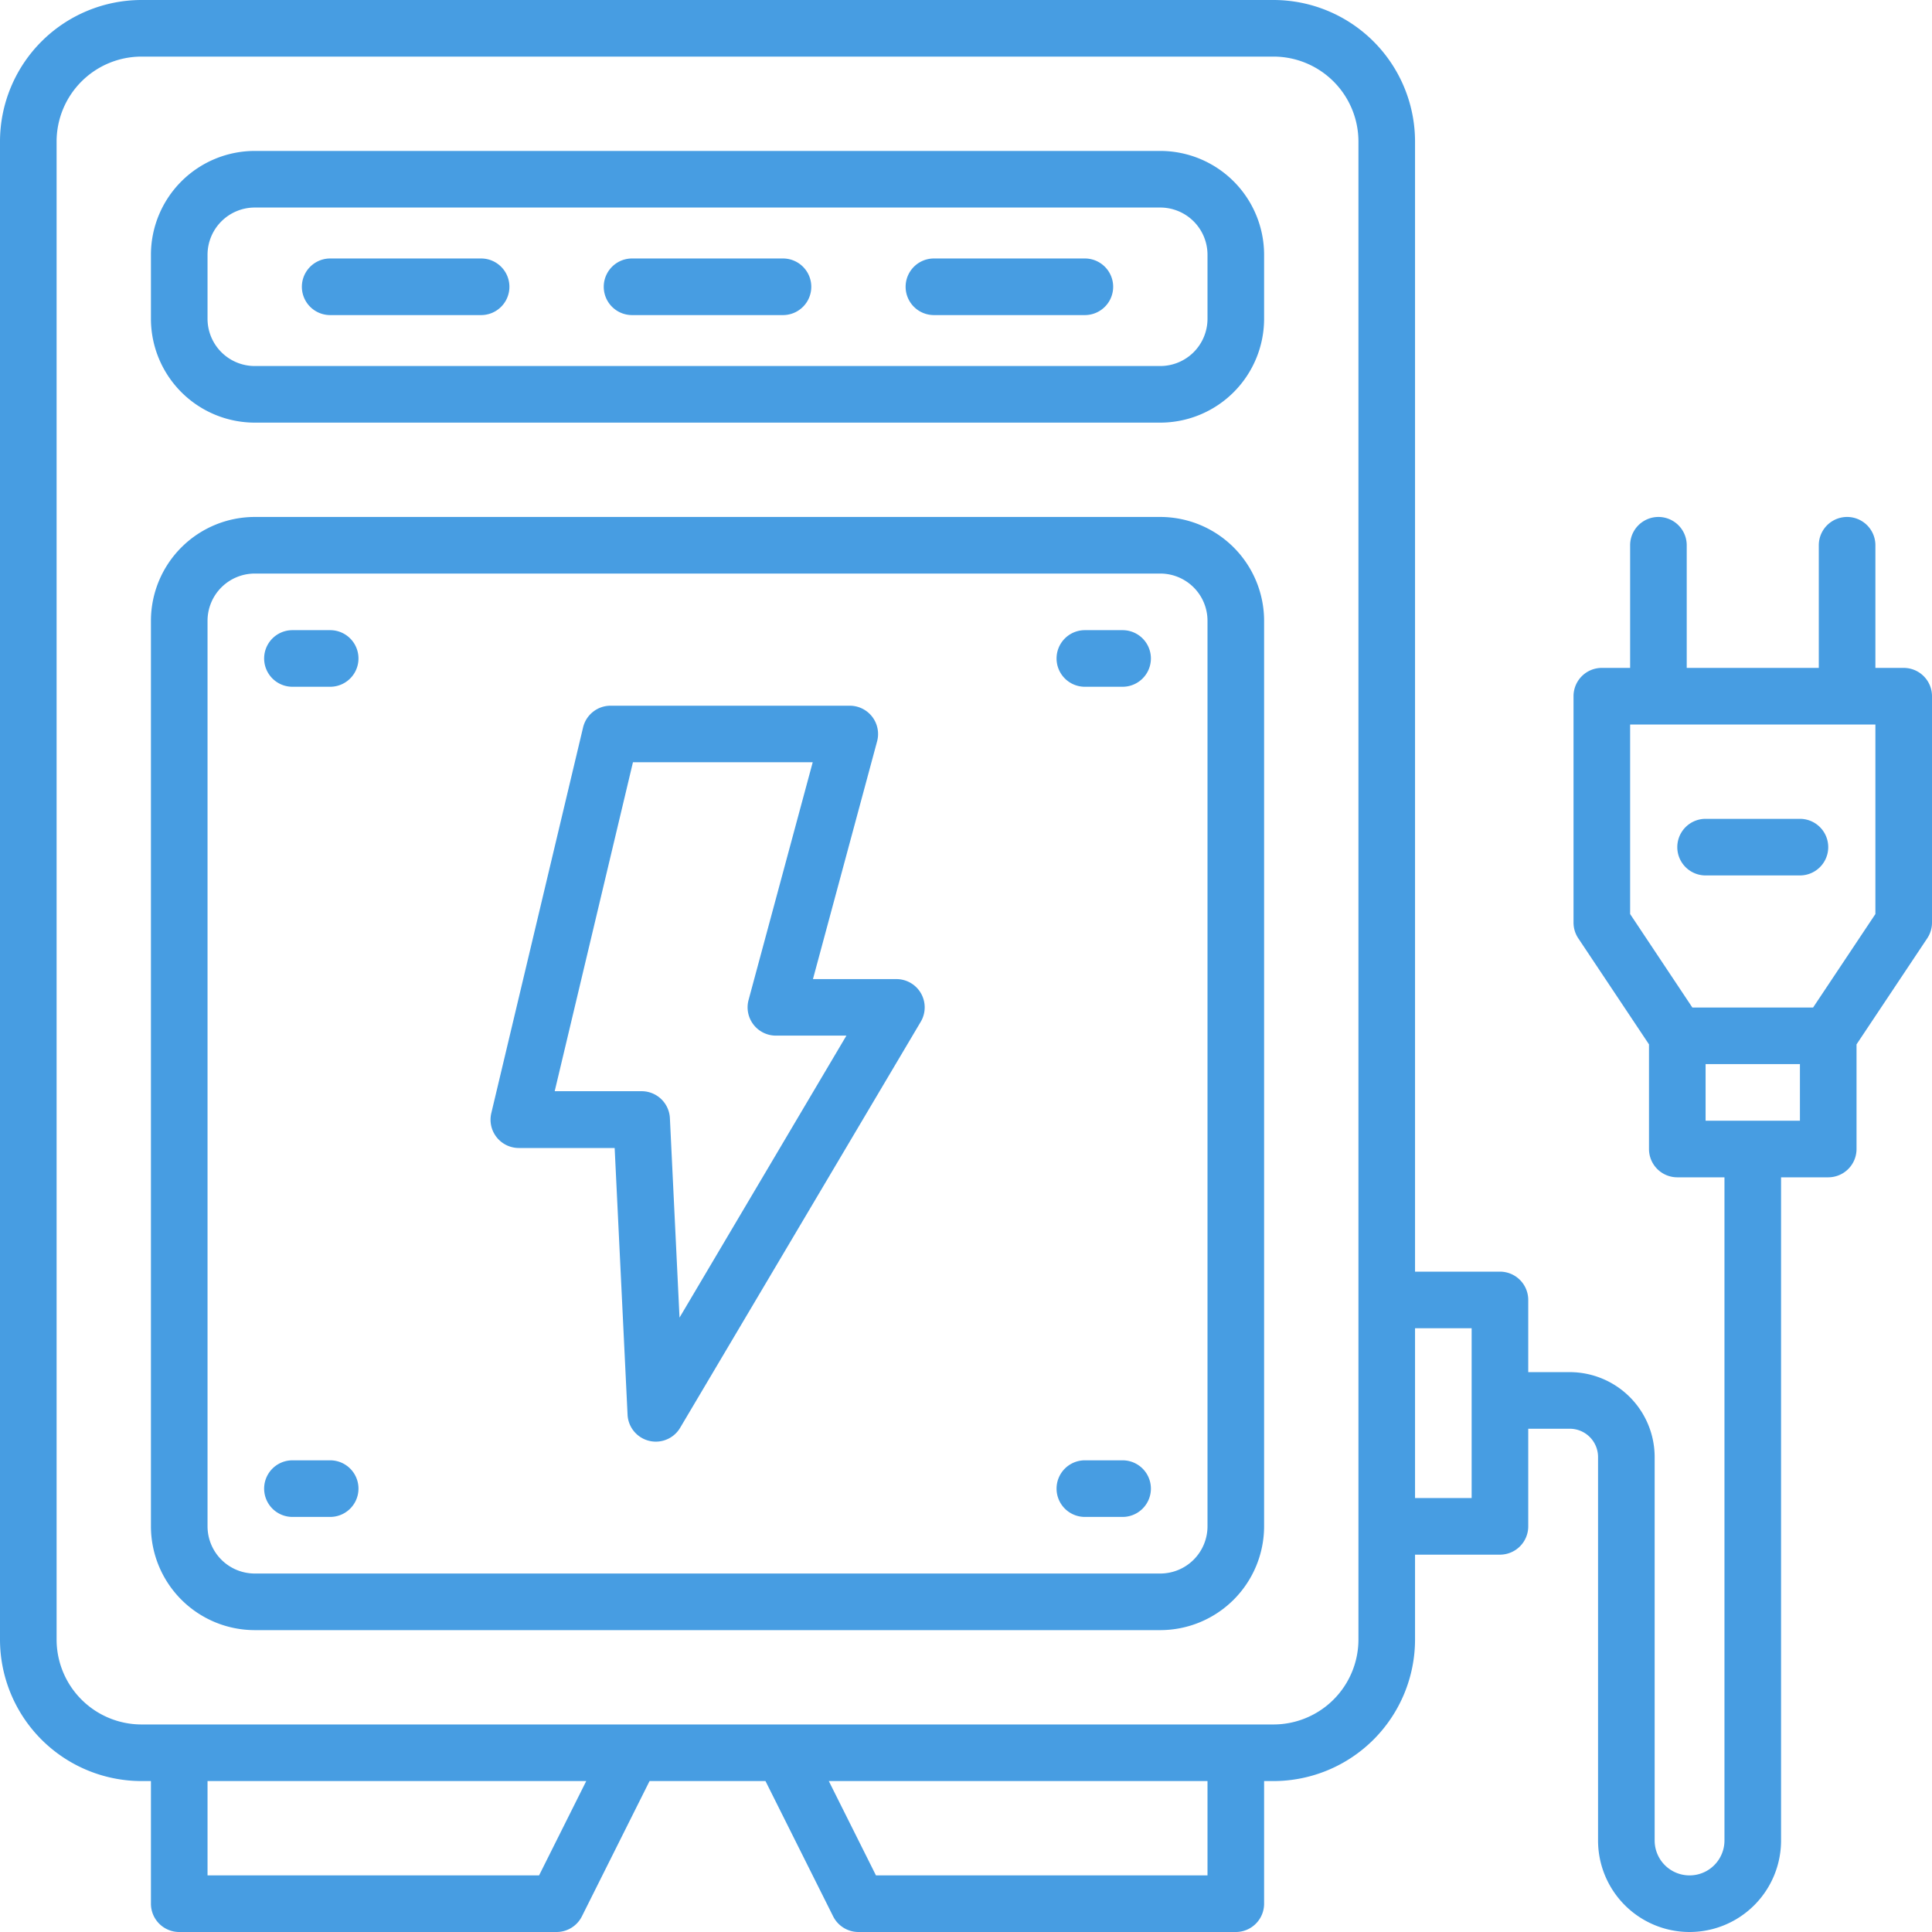
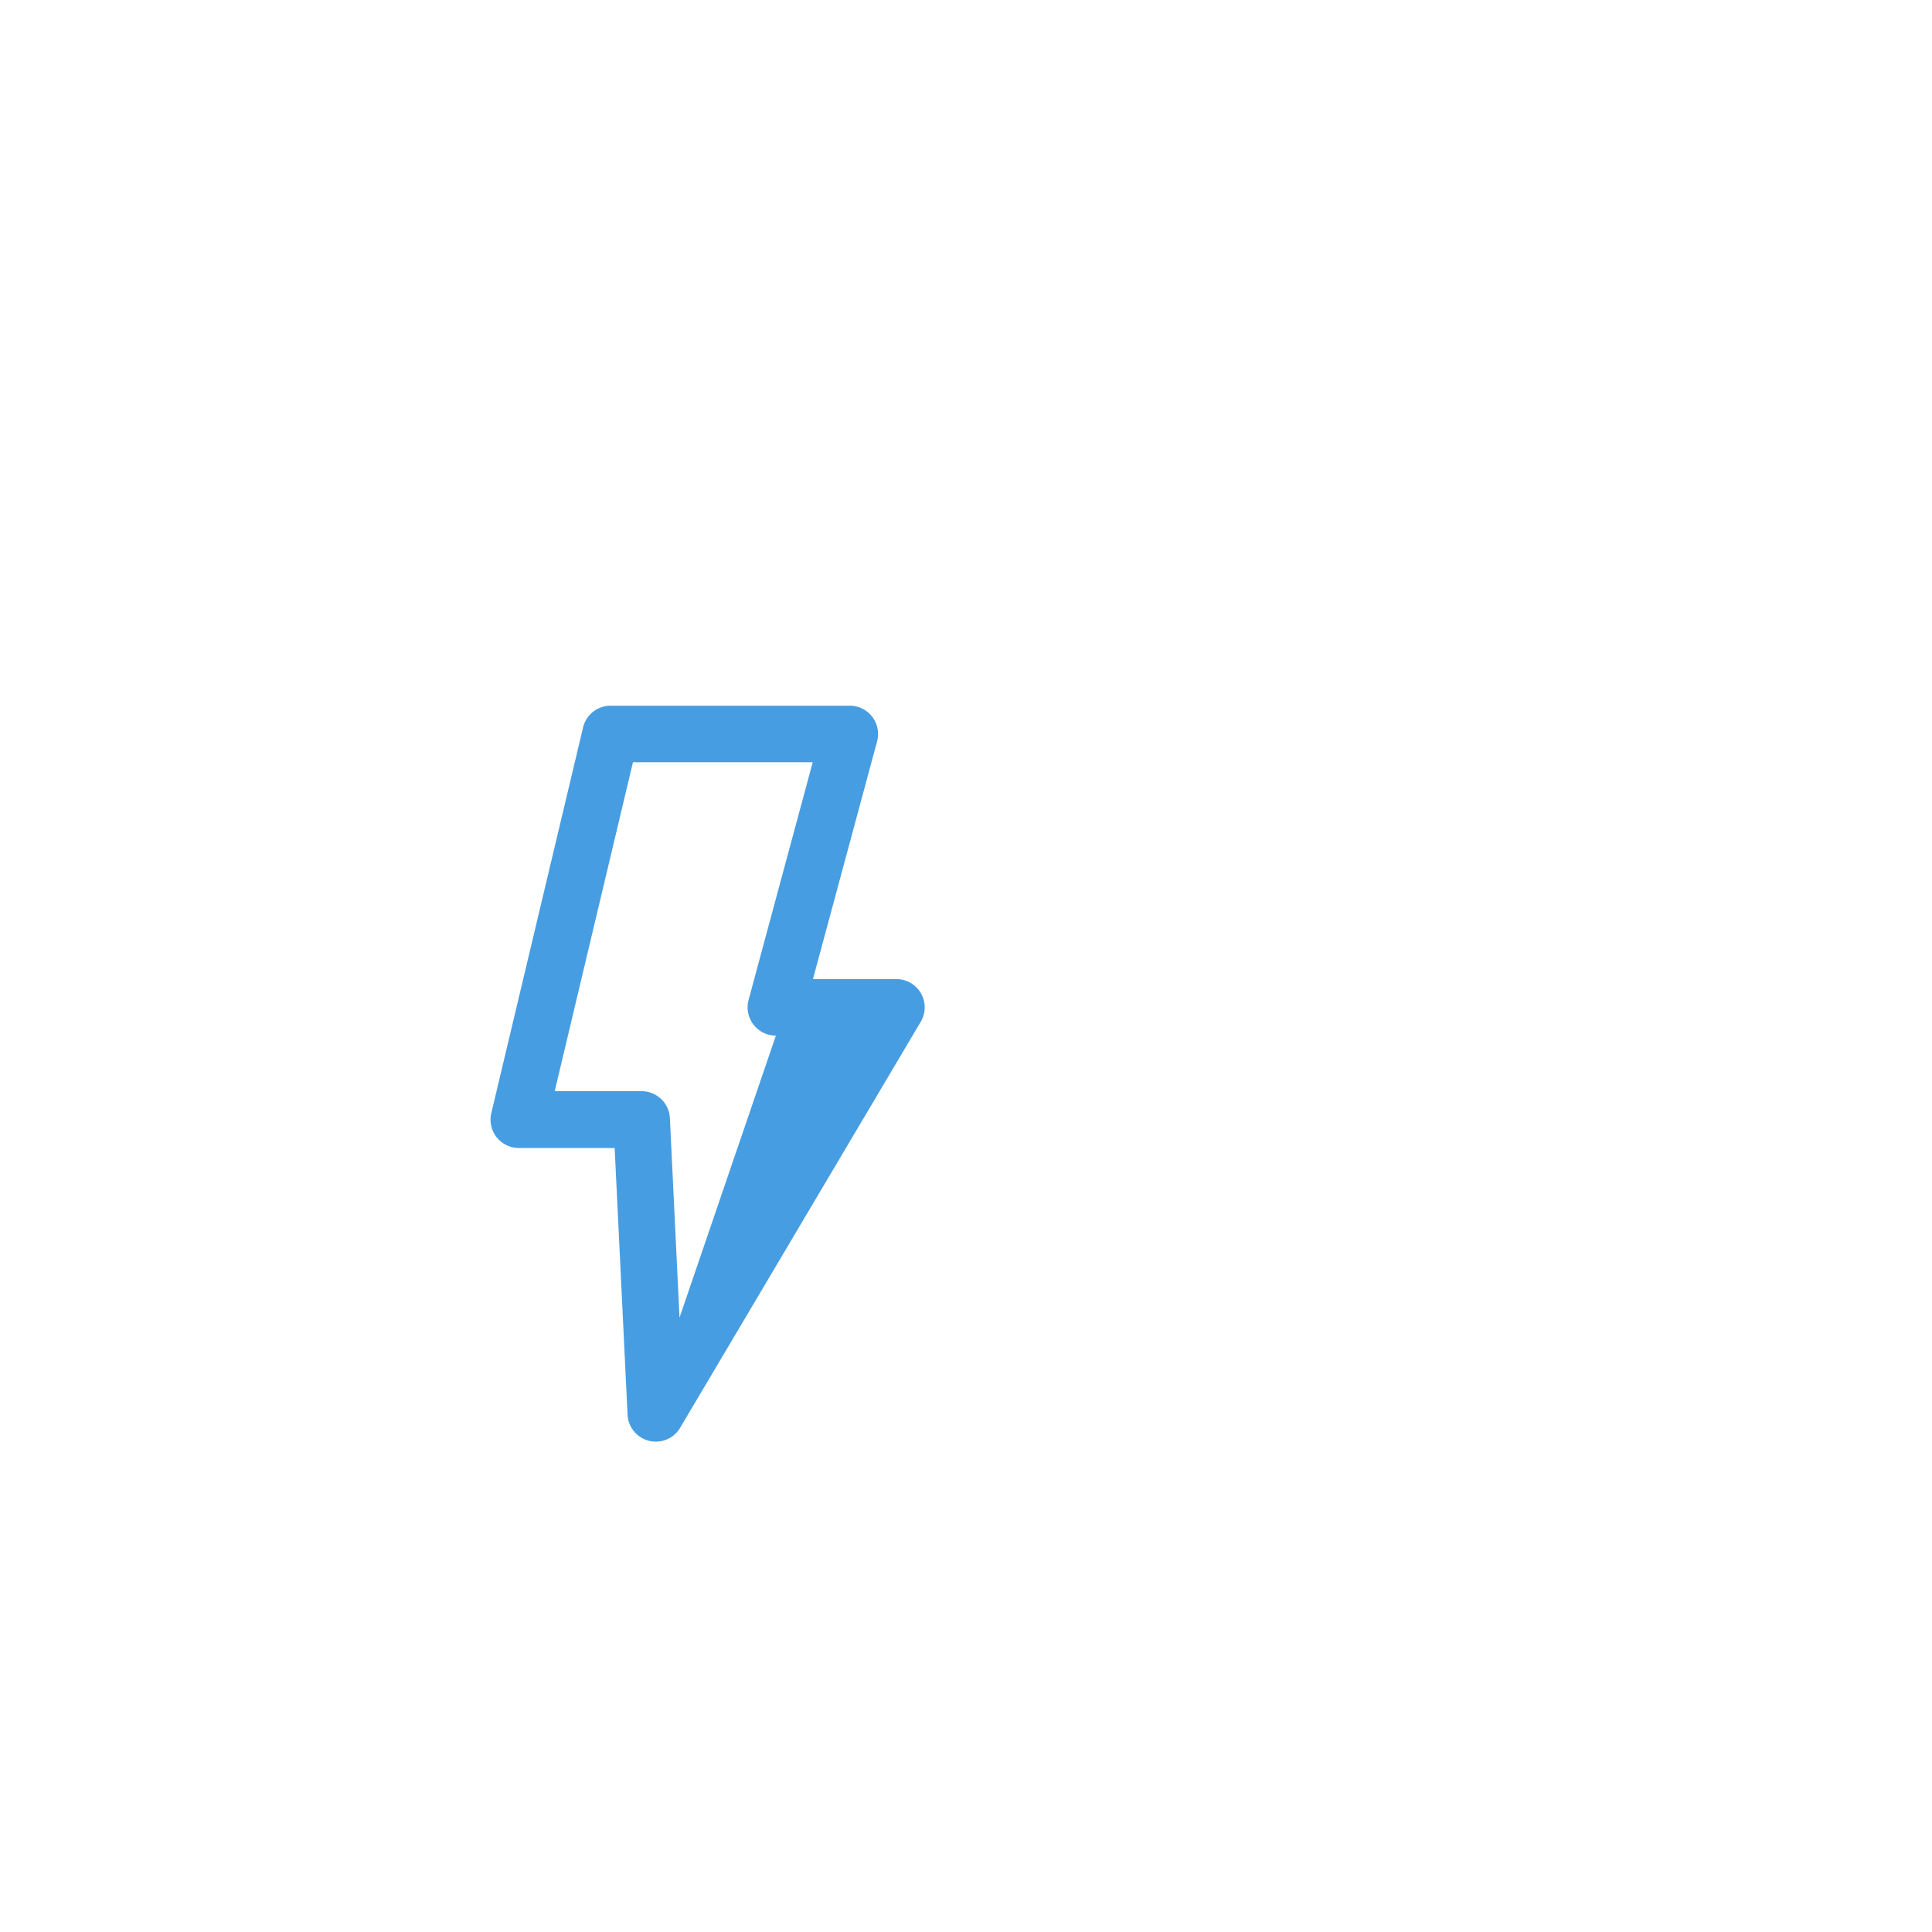
<svg xmlns="http://www.w3.org/2000/svg" width="512" height="512" x="0" y="0" viewBox="0 0 512 512" xml:space="preserve">
  <g>
-     <path d="M307.5 40h-240A27.54 27.54 0 0 0 40 67.5v17A27.54 27.54 0 0 0 67.5 112h240A27.54 27.54 0 0 0 335 84.5v-17A27.54 27.54 0 0 0 307.5 40ZM320 84.5A12.52 12.52 0 0 1 307.5 97h-240A12.52 12.52 0 0 1 55 84.5v-17A12.52 12.52 0 0 1 67.5 55h240A12.52 12.52 0 0 1 320 67.5ZM307.5 137h-240A27.54 27.54 0 0 0 40 164.5v240A27.54 27.54 0 0 0 67.5 432h240a27.54 27.54 0 0 0 27.5-27.5v-240a27.54 27.54 0 0 0-27.5-27.5ZM320 404.5a12.52 12.52 0 0 1-12.5 12.5h-240A12.52 12.52 0 0 1 55 404.5v-240A12.52 12.52 0 0 1 67.5 152h240a12.52 12.52 0 0 1 12.5 12.5Z" fill="#479de2" opacity="1" data-original="#000000" />
-     <path d="M237.5 259.47h-22.06l17-63a7.5 7.5 0 0 0-7.24-9.45h-63.39a7.49 7.49 0 0 0-7.29 5.76L130.2 295a7.5 7.5 0 0 0 7.3 9.23h25.39l3.42 70.68a7.5 7.5 0 0 0 5.69 6.92 7.39 7.39 0 0 0 1.8.22 7.48 7.48 0 0 0 6.45-3.68L244 270.79a7.49 7.49 0 0 0-6.45-11.32Zm-57.42 89.71-2.55-52.86a7.51 7.51 0 0 0-7.5-7.14H147L167.74 202h47.64l-17 63a7.5 7.5 0 0 0 7.24 9.45h18.69Z" fill="#479de2" opacity="1" data-original="#000000" />
-     <path d="M504.5 177H497v-32.5a7.5 7.5 0 0 0-15 0V177h-35v-32.5a7.5 7.5 0 0 0-15 0V177h-7.5a7.5 7.5 0 0 0-7.5 7.5v60a7.51 7.51 0 0 0 1.26 4.16L437 276.77v27.73a7.5 7.5 0 0 0 7.5 7.5H457v175.75a9.25 9.25 0 0 1-18.5 0V386.13a22.52 22.52 0 0 0-22.5-22.5h-11V344.5a7.5 7.5 0 0 0-7.5-7.5H375V37.5A37.54 37.54 0 0 0 337.5 0h-300A37.54 37.54 0 0 0 0 37.5v397A37.54 37.54 0 0 0 37.5 472H40v32.5a7.5 7.5 0 0 0 7.5 7.5h100a7.51 7.51 0 0 0 6.71-4.15L172.14 472h30.72l17.93 35.85a7.51 7.51 0 0 0 6.71 4.15h100a7.5 7.5 0 0 0 7.5-7.5V472h2.5a37.54 37.54 0 0 0 37.5-37.5V412h22.5a7.5 7.5 0 0 0 7.5-7.5v-25.87h11a7.5 7.5 0 0 1 7.5 7.5v101.62a24.25 24.25 0 0 0 48.5 0V312h12.5a7.5 7.5 0 0 0 7.5-7.5v-27.73l18.74-28.11a7.51 7.51 0 0 0 1.26-4.16v-60a7.5 7.5 0 0 0-7.5-7.5ZM142.86 497H55v-25h100.36ZM320 497h-87.86l-12.5-25H320Zm40-62.5a22.52 22.52 0 0 1-22.5 22.5h-300A22.52 22.52 0 0 1 15 434.5v-397A22.52 22.52 0 0 1 37.5 15h300A22.52 22.52 0 0 1 360 37.5Zm30-37.5h-15v-45h15Zm62-100v-15h25v15Zm45-54.77L480.49 267h-32L432 242.23V192h65Z" fill="#479de2" opacity="1" data-original="#000000" />
-     <path d="M87.5 167h-10a7.5 7.5 0 0 0 0 15h10a7.5 7.5 0 0 0 0-15ZM297.5 167h-10a7.5 7.5 0 0 0 0 15h10a7.5 7.5 0 0 0 0-15ZM87.5 387h-10a7.5 7.5 0 0 0 0 15h10a7.5 7.5 0 0 0 0-15ZM297.5 387h-10a7.5 7.5 0 0 0 0 15h10a7.5 7.5 0 0 0 0-15ZM127.5 68.5h-40a7.5 7.5 0 0 0 0 15h40a7.5 7.5 0 0 0 0-15ZM207.5 68.5h-40a7.5 7.5 0 0 0 0 15h40a7.5 7.5 0 0 0 0-15ZM287.5 68.5h-40a7.5 7.5 0 0 0 0 15h40a7.5 7.5 0 0 0 0-15ZM477 217h-25a7.5 7.5 0 0 0 0 15h25a7.5 7.5 0 0 0 0-15Z" fill="#479de2" opacity="1" data-original="#000000" />
+     <path d="M237.5 259.47h-22.06l17-63a7.5 7.5 0 0 0-7.24-9.45h-63.39a7.49 7.49 0 0 0-7.29 5.76L130.2 295a7.5 7.5 0 0 0 7.3 9.23h25.39l3.42 70.68a7.5 7.5 0 0 0 5.69 6.92 7.39 7.39 0 0 0 1.8.22 7.48 7.48 0 0 0 6.45-3.68L244 270.79a7.49 7.49 0 0 0-6.45-11.32Zm-57.42 89.71-2.55-52.86a7.51 7.51 0 0 0-7.5-7.14H147L167.74 202h47.64l-17 63a7.5 7.5 0 0 0 7.24 9.45Z" fill="#479de2" opacity="1" data-original="#000000" />
  </g>
</svg>